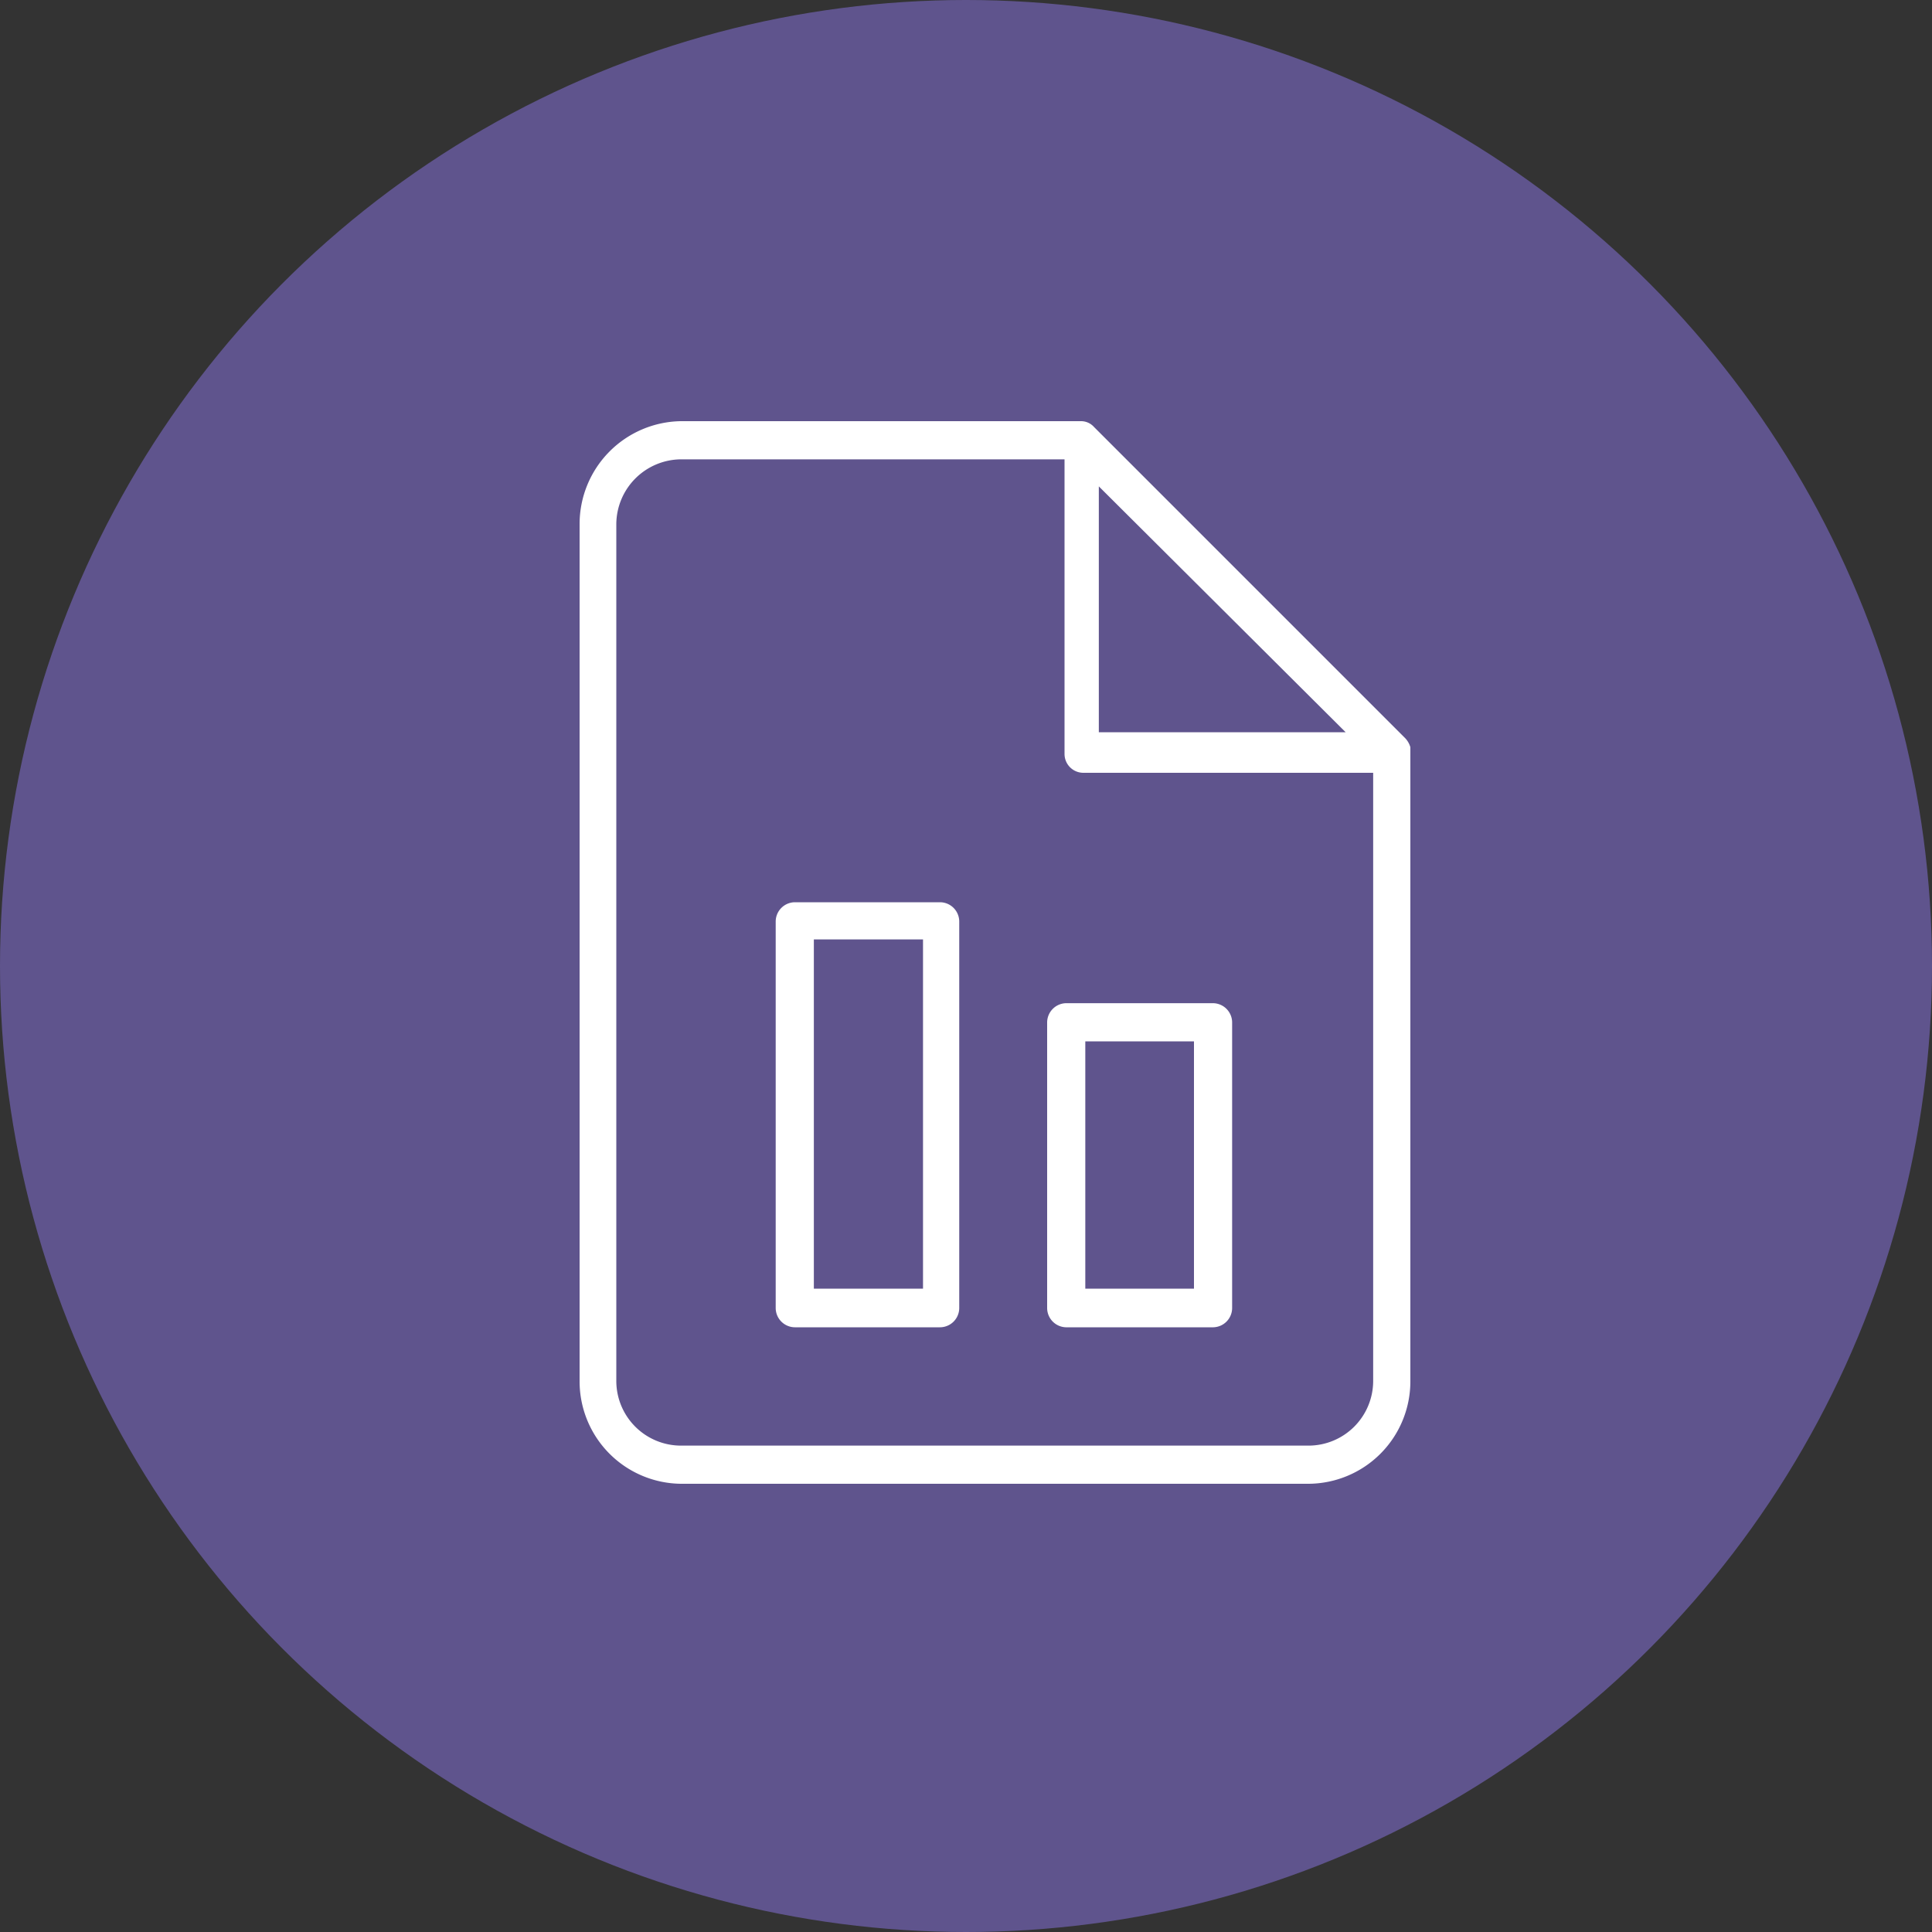
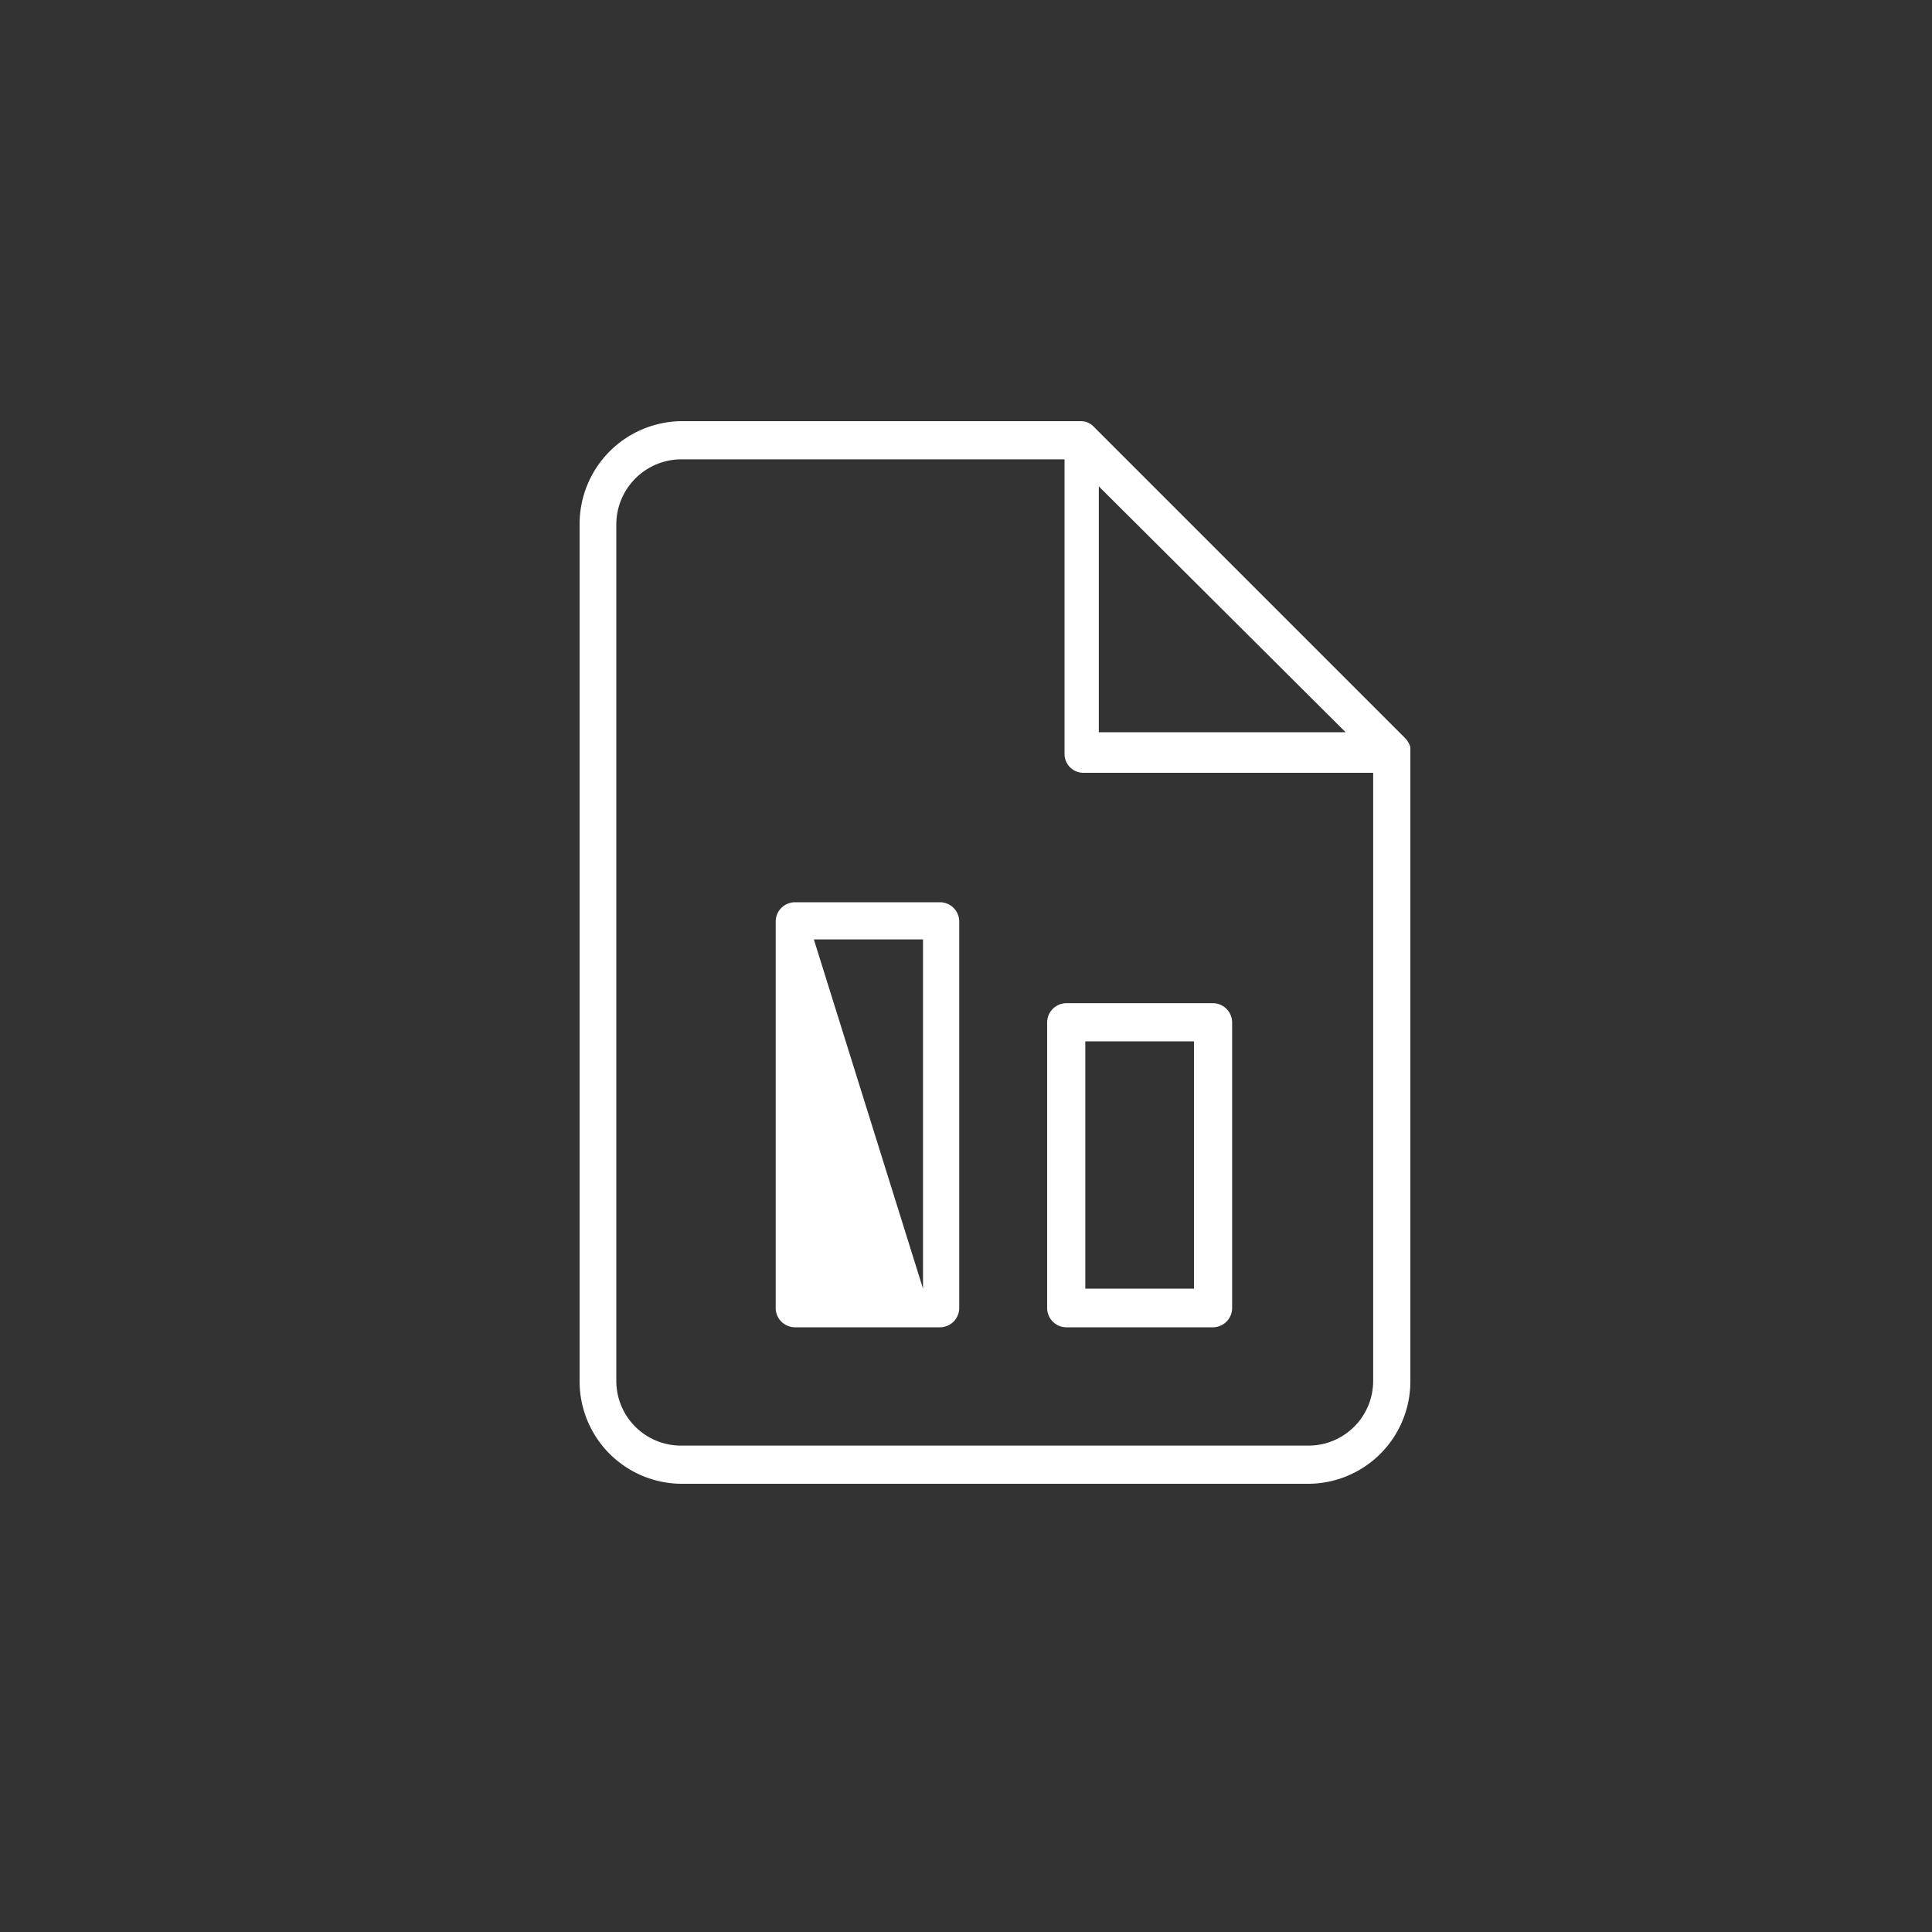
<svg xmlns="http://www.w3.org/2000/svg" viewBox="0 0 40 40">
  <rect x="0" y="0" width="40" height="40" fill="#333333" stroke="none" />
  <defs>
    <style>.cls-1{fill:#5f548d;}.cls-2{fill:#fff;}</style>
  </defs>
  <g id="图层_2" data-name="图层 2">
    <g id="图层_1-2" data-name="图层 1">
-       <circle class="cls-1" cx="20" cy="20" r="20" />
-       <path class="cls-2" d="M14.1,30.72A2.12,2.12,0,0,1,12,28.6V10.85A2.13,2.13,0,0,1,14.1,8.72h8.27a.36.36,0,0,1,.28.12l6.44,6.44a.45.45,0,0,1,.11.19h0V28.6a2.12,2.12,0,0,1-2.12,2.12Zm0-21.21a1.35,1.35,0,0,0-1.34,1.34V28.6a1.34,1.34,0,0,0,1.34,1.33h13a1.34,1.34,0,0,0,1.33-1.33V16h-6a.39.39,0,0,1-.39-.39V9.51Zm13.76,5.65-5.11-5.09,0,5.09ZM22.07,27.48a.4.4,0,0,1-.39-.4V21.17a.4.4,0,0,1,.39-.4h3.05a.4.4,0,0,1,.39.4v5.91a.4.4,0,0,1-.39.4Zm2.65-.8V21.56H22.47v5.12Zm-8.26.8a.4.4,0,0,1-.4-.4v-8a.4.4,0,0,1,.4-.4h3a.4.4,0,0,1,.4.4v8a.4.4,0,0,1-.4.4Zm2.65-.8V19.45H16.85v7.23Z" />
+       <path class="cls-2" d="M14.1,30.72A2.12,2.12,0,0,1,12,28.6V10.85A2.13,2.13,0,0,1,14.1,8.72h8.27a.36.36,0,0,1,.28.12l6.44,6.44a.45.45,0,0,1,.11.19h0V28.6a2.12,2.12,0,0,1-2.12,2.12Zm0-21.21a1.35,1.35,0,0,0-1.34,1.34V28.6a1.34,1.34,0,0,0,1.34,1.33h13a1.34,1.34,0,0,0,1.33-1.33V16h-6a.39.39,0,0,1-.39-.39V9.51Zm13.76,5.65-5.11-5.09,0,5.09ZM22.07,27.48a.4.4,0,0,1-.39-.4V21.17a.4.4,0,0,1,.39-.4h3.05a.4.4,0,0,1,.39.4v5.91a.4.4,0,0,1-.39.4Zm2.65-.8V21.56H22.47v5.12Zm-8.26.8a.4.4,0,0,1-.4-.4v-8a.4.4,0,0,1,.4-.4h3a.4.4,0,0,1,.4.4v8a.4.4,0,0,1-.4.4Zm2.65-.8V19.45H16.85Z" />
    </g>
  </g>
</svg>